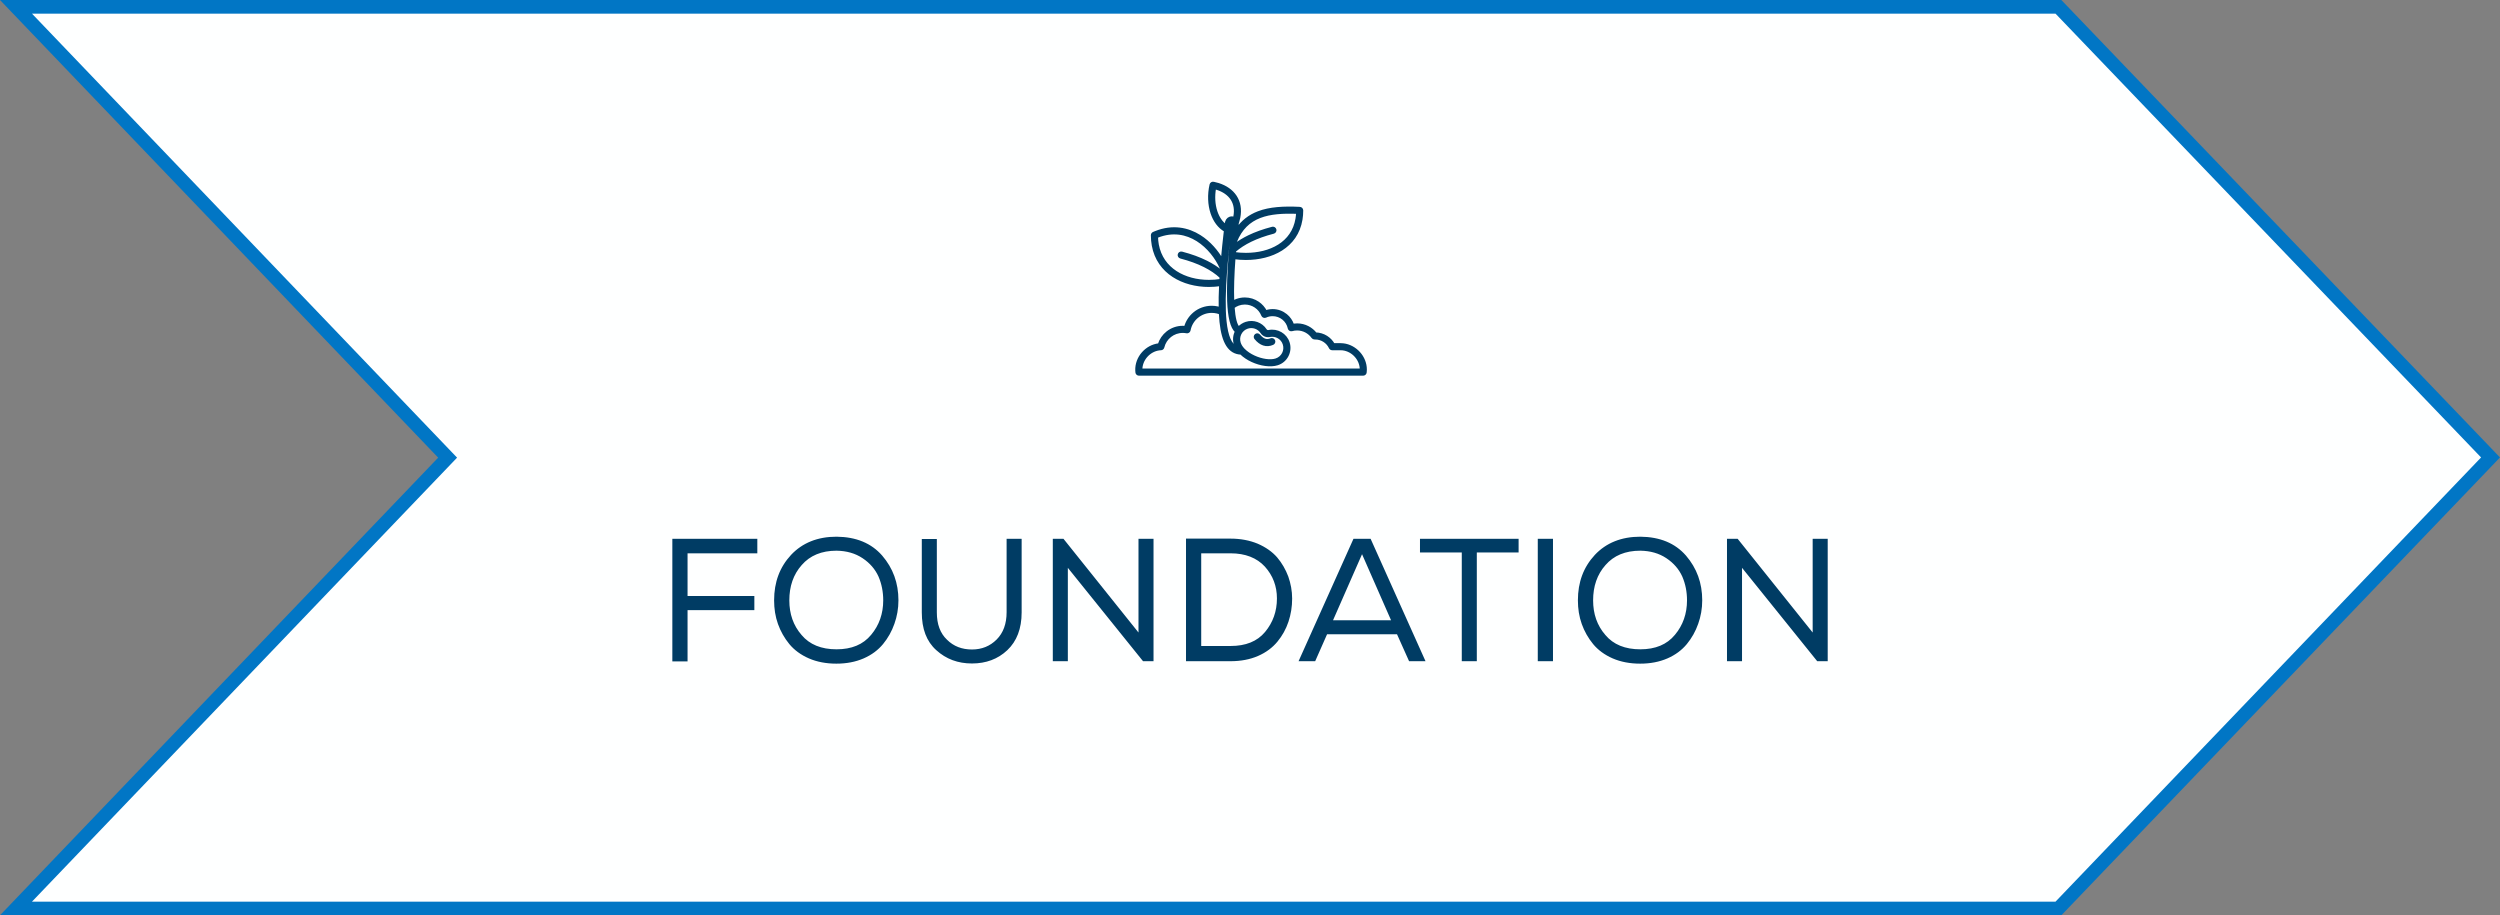
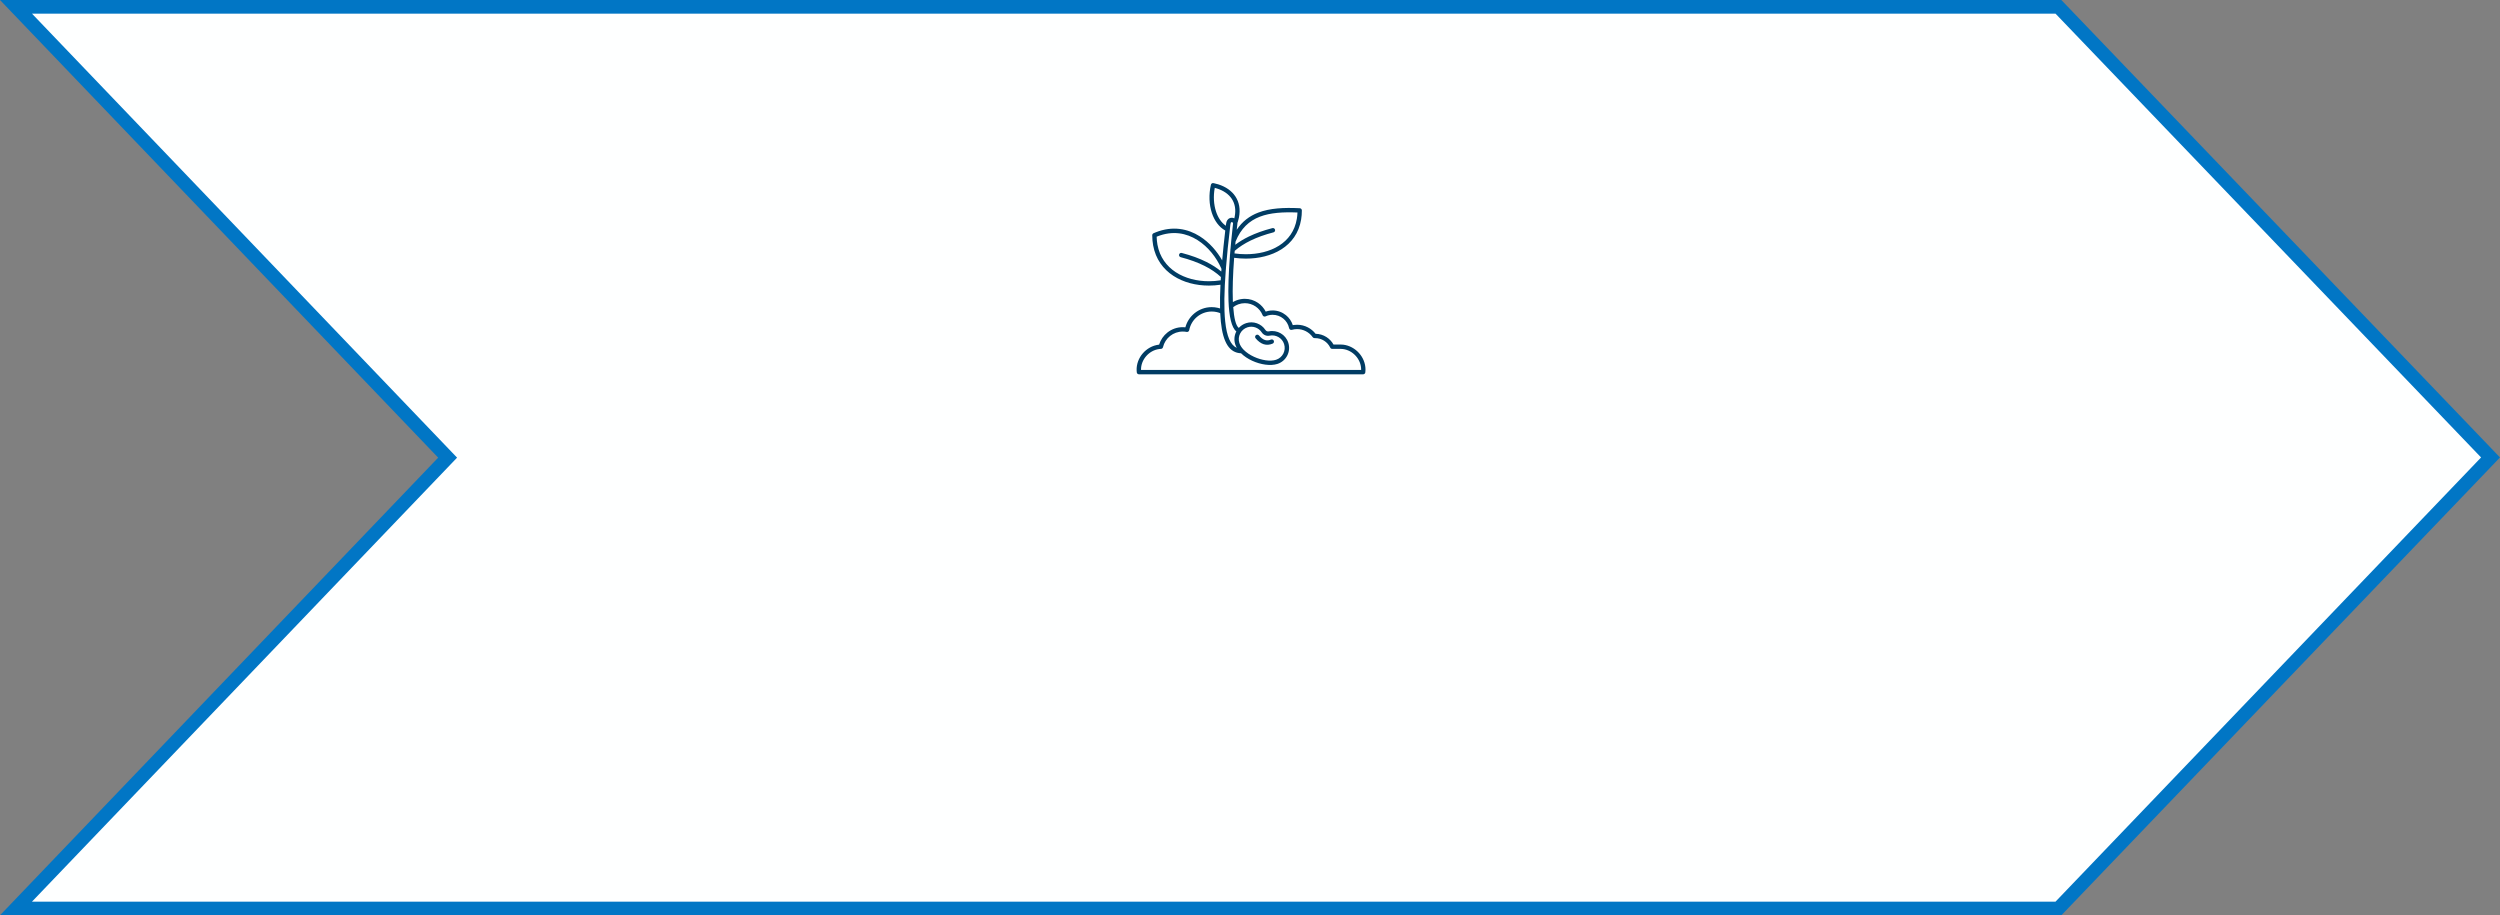
<svg xmlns="http://www.w3.org/2000/svg" width="915" height="335" viewBox="0 0 915 335" fill="none">
  <rect x="0" y="0" width="915" height="335" fill="#808080" stroke="none" />
  <path d="M753.39 2.5L911.536 167.427L753.39 332.5H5.854L162.174 169.229L163.829 167.5L162.174 165.771L5.854 2.5H753.39Z" fill="#FEFFFF" stroke="#0176C5" stroke-width="5" />
-   <path d="M246.077 197.2H277.181V202.512H251.645V218.128H276.093V223.312H251.645V242.064H246.077V197.2ZM306.172 196.432C313.34 196.496 318.908 198.8 322.876 203.344C326.844 207.952 328.828 213.392 328.828 219.728C328.828 222.736 328.316 225.616 327.356 228.304C326.396 231.056 324.988 233.552 323.196 235.728C321.404 237.904 319.036 239.696 316.092 240.976C313.148 242.256 309.82 242.896 306.108 242.896C302.396 242.896 299.003 242.256 296.06 240.976C293.116 239.696 290.684 237.904 288.892 235.728C287.1 233.552 285.692 231.056 284.732 228.368C283.772 225.68 283.324 222.8 283.324 219.728C283.324 213.072 285.372 207.568 289.532 203.088C293.692 198.672 299.26 196.432 306.172 196.432ZM323.26 219.728C323.26 216.592 322.684 213.712 321.532 211.024C320.316 208.336 318.396 206.096 315.708 204.304C313.02 202.512 309.884 201.616 306.172 201.552C300.668 201.552 296.444 203.344 293.436 206.8C290.364 210.256 288.892 214.608 288.892 219.728C288.892 224.72 290.364 228.944 293.372 232.4C296.316 235.92 300.604 237.648 306.172 237.648C311.676 237.648 315.9 235.92 318.844 232.336C321.788 228.816 323.26 224.592 323.26 219.728ZM373.858 197.2L373.922 197.264V224.144C373.922 230.096 372.13 234.704 368.674 237.968C365.218 241.232 360.866 242.832 355.746 242.832C350.626 242.832 346.274 241.232 342.69 237.968C339.106 234.768 337.378 230.16 337.378 224.144V197.264H342.882V224.144C342.882 228.432 344.098 231.76 346.594 234.128C349.026 236.56 352.098 237.712 355.746 237.712C359.33 237.712 362.338 236.496 364.77 234.064C367.201 231.632 368.418 228.304 368.418 224.08V197.2H373.858ZM385.327 197.2H389.231L416.687 231.504V197.2H422.191V242H418.351L390.831 207.824V242H385.327V197.2ZM434.077 197.2V197.136H450.397C454.045 197.136 457.373 197.776 460.317 198.992C463.261 200.272 465.629 201.936 467.421 203.984C469.213 206.096 470.557 208.464 471.517 211.024C472.413 213.584 472.925 216.272 472.925 219.088C472.925 222.032 472.477 224.848 471.581 227.536C470.685 230.224 469.341 232.656 467.549 234.832C465.757 237.008 463.389 238.8 460.445 240.08C457.501 241.36 454.109 242 450.397 242H434.077V197.2ZM450.397 236.432C455.901 236.432 460.125 234.768 463.005 231.312C465.885 227.856 467.357 223.76 467.357 219.024C467.357 214.544 465.885 210.64 462.941 207.376C459.997 204.176 455.773 202.512 450.397 202.512H439.645V236.432H450.397ZM495.372 197.2H501.644L521.74 242H515.724L511.308 232.144H485.708L481.356 242H475.276L495.372 197.2ZM509.132 227.024L498.508 202.832L487.884 227.024H509.132ZM535.009 202.192H519.713V197.2H555.809V202.192H540.513V242H535.009V202.192ZM562.827 242V197.2H568.395V242H562.827ZM600.359 196.432C607.527 196.496 613.095 198.8 617.063 203.344C621.031 207.952 623.015 213.392 623.015 219.728C623.015 222.736 622.503 225.616 621.543 228.304C620.583 231.056 619.175 233.552 617.383 235.728C615.591 237.904 613.223 239.696 610.279 240.976C607.335 242.256 604.007 242.896 600.295 242.896C596.583 242.896 593.191 242.256 590.247 240.976C587.303 239.696 584.871 237.904 583.079 235.728C581.287 233.552 579.879 231.056 578.919 228.368C577.959 225.68 577.511 222.8 577.511 219.728C577.511 213.072 579.559 207.568 583.719 203.088C587.879 198.672 593.447 196.432 600.359 196.432ZM617.447 219.728C617.447 216.592 616.871 213.712 615.719 211.024C614.503 208.336 612.583 206.096 609.895 204.304C607.207 202.512 604.071 201.616 600.359 201.552C594.855 201.552 590.631 203.344 587.623 206.8C584.551 210.256 583.079 214.608 583.079 219.728C583.079 224.72 584.551 228.944 587.559 232.4C590.503 235.92 594.791 237.648 600.359 237.648C605.863 237.648 610.087 235.92 613.031 232.336C615.975 228.816 617.447 224.592 617.447 219.728ZM632.077 197.2H635.981L663.437 231.504V197.2H668.941V242H665.101L637.581 207.824V242H632.077V197.2Z" fill="#003C64" />
  <mask id="path-3-outside-1_2689_1231" maskUnits="userSpaceOnUse" x="415" y="66" width="86" height="72" fill="black">
-     <rect fill="white" x="415" y="66" width="86" height="72" />
-     <path fill-rule="evenodd" clip-rule="evenodd" d="M459.552 123.802C459.268 123.46 459.316 122.955 459.657 122.675C459.999 122.391 460.505 122.438 460.785 122.78C461.504 123.649 462.232 124.205 462.97 124.445C463.664 124.671 464.395 124.62 465.162 124.289C465.566 124.114 466.038 124.3 466.213 124.707C466.387 125.111 466.202 125.583 465.795 125.758C464.657 126.252 463.548 126.321 462.475 125.972C461.443 125.634 460.468 124.911 459.552 123.805L459.552 123.802ZM454.215 129.299C450.023 129.117 447.627 125.514 446.827 117.744C446.725 116.77 446.652 115.726 446.601 114.614C446.187 114.447 445.754 114.312 445.311 114.214C444.732 114.087 444.122 114.018 443.485 114.018C441.453 114.018 439.591 114.741 438.141 115.945L438.097 115.977C436.646 117.199 435.614 118.904 435.254 120.842C435.174 121.278 434.759 121.566 434.323 121.486H434.316C434.072 121.438 433.836 121.402 433.607 121.38C433.389 121.358 433.152 121.348 432.891 121.348C431.145 121.348 429.542 121.944 428.277 122.947C426.986 123.969 426.041 125.416 425.652 127.074C425.565 127.452 425.223 127.703 424.852 127.692C424.685 127.699 424.507 127.714 424.314 127.739C422.42 127.968 420.711 128.954 419.489 130.364C418.297 131.742 417.577 133.52 417.613 135.389H498.179V135.258C498.179 133.382 497.43 131.619 496.212 130.263C494.994 128.906 493.318 127.965 491.463 127.739C491.187 127.707 490.904 127.688 490.613 127.688H487.584C487.246 127.688 486.955 127.478 486.839 127.179C486.344 126.158 485.57 125.296 484.613 124.693C483.675 124.1 482.566 123.758 481.37 123.758C481.239 123.758 481.305 123.755 481.258 123.755L481.141 123.758C480.861 123.769 480.61 123.631 480.458 123.42C479.814 122.507 478.956 121.755 477.956 121.235C476.996 120.737 475.902 120.453 474.742 120.453C474.404 120.453 474.077 120.475 473.768 120.519C473.448 120.562 473.132 120.631 472.819 120.722C472.394 120.842 471.95 120.595 471.83 120.17C471.819 120.137 471.812 120.104 471.808 120.071C471.51 118.679 470.739 117.457 469.67 116.592C468.612 115.734 467.264 115.218 465.791 115.218C465.322 115.218 464.878 115.269 464.457 115.359C464.024 115.454 463.599 115.599 463.191 115.792C462.791 115.978 462.312 115.807 462.126 115.403C462.112 115.37 462.097 115.334 462.086 115.301C461.563 114.018 460.668 112.927 459.534 112.16C458.421 111.407 457.076 110.964 455.622 110.964C454.774 110.964 453.967 111.113 453.222 111.385C452.549 111.633 451.924 111.982 451.364 112.411C451.659 116.457 452.309 119.177 453.396 120.013C454.102 119.232 455.014 118.621 456.087 118.275C457.425 117.843 458.799 117.894 460.028 118.326C461.286 118.77 462.392 119.617 463.14 120.762C463.279 120.977 463.468 121.13 463.679 121.22C463.893 121.308 464.137 121.333 464.388 121.282C465.904 120.966 467.46 121.246 468.754 121.998C470.012 122.729 471.023 123.911 471.514 125.434C472.034 127.056 471.852 128.736 471.128 130.139C470.408 131.546 469.15 132.677 467.529 133.197C465.017 134.004 461.406 133.466 458.305 132.037C456.767 131.328 455.342 130.397 454.222 129.296L454.215 129.299ZM455.065 127.892C455.113 127.928 455.153 127.972 455.189 128.019C456.185 129.041 457.516 129.917 458.967 130.586C461.734 131.862 464.897 132.364 467.031 131.677C468.231 131.291 469.162 130.455 469.696 129.415C470.23 128.376 470.369 127.129 469.98 125.925C469.616 124.798 468.871 123.925 467.94 123.384C466.976 122.824 465.82 122.616 464.697 122.849C464.126 122.969 463.559 122.911 463.053 122.7C462.548 122.489 462.105 122.129 461.788 121.642C461.232 120.795 460.414 120.166 459.483 119.839C458.574 119.519 457.556 119.479 456.563 119.799C455.364 120.184 454.429 121.02 453.898 122.06C453.364 123.1 453.226 124.347 453.615 125.55C453.884 126.383 454.389 127.172 455.062 127.888L455.065 127.892ZM444.598 68.766C444.035 71.821 444.224 74.882 445.075 77.452C445.805 79.659 447.02 81.495 448.659 82.629L448.729 82.037C448.834 80.79 449.412 80.106 450.107 79.83C450.408 79.71 450.721 79.674 451.026 79.703C451.281 79.728 451.532 79.805 451.761 79.917C451.808 79.732 451.848 79.546 451.884 79.365C452.415 76.732 451.979 74.518 450.837 72.784C449.681 71.035 447.794 69.751 445.438 68.999C445.165 68.912 444.886 68.832 444.602 68.759L444.598 68.766ZM465.689 83.491C462.439 84.335 459.559 85.367 457.05 86.585C455.207 87.483 453.556 88.483 452.106 89.585L452.215 88.429C454.149 83.6 457.196 80.819 461.09 79.317C464.918 77.838 469.601 77.561 474.873 77.776C474.844 78.576 474.768 79.332 474.648 80.055C473.903 84.571 471.46 87.803 468.125 89.912C464.74 92.05 460.425 93.046 456.004 93.046C454.608 93.046 453.208 92.948 451.83 92.755C451.855 92.439 451.881 92.123 451.91 91.806C453.531 90.392 455.477 89.134 457.749 88.029C460.17 86.851 462.952 85.855 466.093 85.04C466.522 84.931 466.777 84.491 466.668 84.066C466.559 83.637 466.119 83.382 465.693 83.492L465.689 83.491ZM448.688 98.202C449.059 93.486 449.608 88.164 450.321 82.198L450.324 82.172C450.372 81.638 450.521 81.383 450.692 81.314C450.742 81.296 450.797 81.289 450.859 81.296C450.928 81.303 451.001 81.329 451.066 81.365C451.211 81.448 451.321 81.59 451.302 81.739C451.059 83.885 450.833 85.997 450.637 88.058C450.604 88.164 450.593 88.273 450.608 88.378C450.517 89.32 450.433 90.251 450.353 91.171C450.299 91.309 450.288 91.462 450.317 91.607C450.273 92.112 450.233 92.614 450.193 93.112C450.168 93.17 450.15 93.236 450.139 93.301C450.121 93.414 450.128 93.527 450.153 93.629C449.666 99.959 449.459 105.634 449.633 110.171C449.852 115.88 450.739 119.883 452.499 121.304L452.48 121.337C451.76 122.74 451.575 124.42 452.095 126.042C452.237 126.482 452.429 126.907 452.662 127.321C450.375 126.292 448.99 123.169 448.416 117.581C447.939 112.956 448.034 106.724 448.648 98.7C448.714 98.548 448.728 98.373 448.688 98.202L448.688 98.202ZM446.692 104.219C446.532 107.452 446.478 110.338 446.539 112.891C446.249 112.796 445.954 112.716 445.652 112.651C444.943 112.495 444.22 112.411 443.482 112.411C441.064 112.411 438.842 113.273 437.115 114.705C437.097 114.72 437.083 114.734 437.064 114.753C435.527 116.047 434.385 117.799 433.847 119.799L433.752 119.788C433.451 119.759 433.16 119.744 432.883 119.744C430.771 119.744 428.822 120.472 427.281 121.693C425.859 122.82 424.783 124.362 424.237 126.136L424.114 126.151C421.809 126.431 419.74 127.62 418.267 129.321C416.795 131.023 415.919 133.244 416.006 135.578C416.017 135.829 416.031 136.069 416.06 136.291C416.108 136.698 416.457 137 416.857 137H498.912C499.334 137 499.683 136.673 499.712 136.258C499.752 135.92 499.77 135.589 499.77 135.266C499.77 132.986 498.861 130.845 497.388 129.205C495.919 127.565 493.887 126.427 491.637 126.154C491.291 126.111 490.946 126.093 490.6 126.093H488.059C487.434 124.976 486.535 124.031 485.456 123.347C484.307 122.62 482.951 122.191 481.5 122.162C480.744 121.191 479.784 120.392 478.686 119.821C477.501 119.206 476.159 118.857 474.734 118.857C474.337 118.857 473.937 118.886 473.541 118.941C473.414 118.959 473.29 118.977 473.167 119.003C472.701 117.556 471.821 116.294 470.669 115.36C469.331 114.272 467.629 113.622 465.779 113.622C465.211 113.622 464.652 113.687 464.099 113.807C463.808 113.872 463.524 113.949 463.252 114.043C462.59 112.753 461.612 111.651 460.419 110.844C459.045 109.909 457.387 109.368 455.609 109.368C454.577 109.368 453.584 109.553 452.664 109.888C452.166 110.069 451.693 110.295 451.243 110.56C451.235 110.415 451.228 110.269 451.224 110.12C451.057 105.79 451.246 100.391 451.697 94.359C453.126 94.555 454.569 94.653 455.995 94.653C460.696 94.653 465.31 93.581 468.968 91.268C472.676 88.927 475.389 85.331 476.218 80.313C476.392 79.266 476.48 78.164 476.48 77.012C476.48 76.568 476.12 76.208 475.676 76.208H475.654C469.892 75.928 464.754 76.183 460.501 77.822C457.33 79.048 454.672 81.026 452.643 84.098C452.723 83.374 452.803 82.644 452.887 81.909C452.902 81.785 452.902 81.662 452.894 81.546C452.945 81.476 452.981 81.4 453.011 81.316C453.189 80.757 453.331 80.211 453.44 79.677C454.061 76.597 453.53 73.976 452.16 71.899C450.8 69.838 448.615 68.34 445.91 67.475C445.35 67.296 444.768 67.144 444.165 67.024L444.146 67.02C443.714 66.922 443.288 67.195 443.19 67.624C442.369 71.223 442.532 74.891 443.543 77.946C444.481 80.778 446.146 83.094 448.444 84.377C447.99 88.308 447.611 91.947 447.317 95.306C445.492 92.056 442.681 88.733 439.108 86.482C434.73 83.722 429.222 82.559 422.976 85.038C422.699 85.147 422.452 85.249 422.241 85.344C421.94 85.457 421.721 85.751 421.721 86.097C421.721 87.402 421.834 88.645 422.052 89.827C422.968 94.833 425.725 98.516 429.444 100.949C433.127 103.356 437.752 104.526 442.46 104.526C443.863 104.526 445.278 104.421 446.685 104.214L446.692 104.219ZM432.124 94.13C435.444 94.991 438.36 96.053 440.865 97.315C443.217 98.496 445.213 99.856 446.853 101.394C446.827 101.798 446.802 102.198 446.78 102.59C445.359 102.816 443.912 102.932 442.464 102.932C438.051 102.932 433.735 101.849 430.324 99.62C426.954 97.417 424.456 94.079 423.627 89.553C423.46 88.637 423.362 87.666 423.332 86.633C423.416 86.6 423.492 86.568 423.565 86.539C429.252 84.277 434.269 85.339 438.253 87.848C442.289 90.389 445.281 94.407 446.87 97.995C446.939 98.154 447.005 98.3 447.059 98.431C447.034 98.751 447.012 99.067 446.986 99.38C445.438 98.085 443.634 96.918 441.576 95.886C438.966 94.573 435.948 93.472 432.523 92.581C432.094 92.472 431.658 92.726 431.549 93.155C431.44 93.584 431.694 94.02 432.123 94.13L432.124 94.13Z" />
-   </mask>
+     </mask>
  <path fill-rule="evenodd" clip-rule="evenodd" d="M459.552 123.802C459.268 123.46 459.316 122.955 459.657 122.675C459.999 122.391 460.505 122.438 460.785 122.78C461.504 123.649 462.232 124.205 462.97 124.445C463.664 124.671 464.395 124.62 465.162 124.289C465.566 124.114 466.038 124.3 466.213 124.707C466.387 125.111 466.202 125.583 465.795 125.758C464.657 126.252 463.548 126.321 462.475 125.972C461.443 125.634 460.468 124.911 459.552 123.805L459.552 123.802ZM454.215 129.299C450.023 129.117 447.627 125.514 446.827 117.744C446.725 116.77 446.652 115.726 446.601 114.614C446.187 114.447 445.754 114.312 445.311 114.214C444.732 114.087 444.122 114.018 443.485 114.018C441.453 114.018 439.591 114.741 438.141 115.945L438.097 115.977C436.646 117.199 435.614 118.904 435.254 120.842C435.174 121.278 434.759 121.566 434.323 121.486H434.316C434.072 121.438 433.836 121.402 433.607 121.38C433.389 121.358 433.152 121.348 432.891 121.348C431.145 121.348 429.542 121.944 428.277 122.947C426.986 123.969 426.041 125.416 425.652 127.074C425.565 127.452 425.223 127.703 424.852 127.692C424.685 127.699 424.507 127.714 424.314 127.739C422.42 127.968 420.711 128.954 419.489 130.364C418.297 131.742 417.577 133.52 417.613 135.389H498.179V135.258C498.179 133.382 497.43 131.619 496.212 130.263C494.994 128.906 493.318 127.965 491.463 127.739C491.187 127.707 490.904 127.688 490.613 127.688H487.584C487.246 127.688 486.955 127.478 486.839 127.179C486.344 126.158 485.57 125.296 484.613 124.693C483.675 124.1 482.566 123.758 481.37 123.758C481.239 123.758 481.305 123.755 481.258 123.755L481.141 123.758C480.861 123.769 480.61 123.631 480.458 123.42C479.814 122.507 478.956 121.755 477.956 121.235C476.996 120.737 475.902 120.453 474.742 120.453C474.404 120.453 474.077 120.475 473.768 120.519C473.448 120.562 473.132 120.631 472.819 120.722C472.394 120.842 471.95 120.595 471.83 120.17C471.819 120.137 471.812 120.104 471.808 120.071C471.51 118.679 470.739 117.457 469.67 116.592C468.612 115.734 467.264 115.218 465.791 115.218C465.322 115.218 464.878 115.269 464.457 115.359C464.024 115.454 463.599 115.599 463.191 115.792C462.791 115.978 462.312 115.807 462.126 115.403C462.112 115.37 462.097 115.334 462.086 115.301C461.563 114.018 460.668 112.927 459.534 112.16C458.421 111.407 457.076 110.964 455.622 110.964C454.774 110.964 453.967 111.113 453.222 111.385C452.549 111.633 451.924 111.982 451.364 112.411C451.659 116.457 452.309 119.177 453.396 120.013C454.102 119.232 455.014 118.621 456.087 118.275C457.425 117.843 458.799 117.894 460.028 118.326C461.286 118.77 462.392 119.617 463.14 120.762C463.279 120.977 463.468 121.13 463.679 121.22C463.893 121.308 464.137 121.333 464.388 121.282C465.904 120.966 467.46 121.246 468.754 121.998C470.012 122.729 471.023 123.911 471.514 125.434C472.034 127.056 471.852 128.736 471.128 130.139C470.408 131.546 469.15 132.677 467.529 133.197C465.017 134.004 461.406 133.466 458.305 132.037C456.767 131.328 455.342 130.397 454.222 129.296L454.215 129.299ZM455.065 127.892C455.113 127.928 455.153 127.972 455.189 128.019C456.185 129.041 457.516 129.917 458.967 130.586C461.734 131.862 464.897 132.364 467.031 131.677C468.231 131.291 469.162 130.455 469.696 129.415C470.23 128.376 470.369 127.129 469.98 125.925C469.616 124.798 468.871 123.925 467.94 123.384C466.976 122.824 465.82 122.616 464.697 122.849C464.126 122.969 463.559 122.911 463.053 122.7C462.548 122.489 462.105 122.129 461.788 121.642C461.232 120.795 460.414 120.166 459.483 119.839C458.574 119.519 457.556 119.479 456.563 119.799C455.364 120.184 454.429 121.02 453.898 122.06C453.364 123.1 453.226 124.347 453.615 125.55C453.884 126.383 454.389 127.172 455.062 127.888L455.065 127.892ZM444.598 68.766C444.035 71.821 444.224 74.882 445.075 77.452C445.805 79.659 447.02 81.495 448.659 82.629L448.729 82.037C448.834 80.79 449.412 80.106 450.107 79.83C450.408 79.71 450.721 79.674 451.026 79.703C451.281 79.728 451.532 79.805 451.761 79.917C451.808 79.732 451.848 79.546 451.884 79.365C452.415 76.732 451.979 74.518 450.837 72.784C449.681 71.035 447.794 69.751 445.438 68.999C445.165 68.912 444.886 68.832 444.602 68.759L444.598 68.766ZM465.689 83.491C462.439 84.335 459.559 85.367 457.05 86.585C455.207 87.483 453.556 88.483 452.106 89.585L452.215 88.429C454.149 83.6 457.196 80.819 461.09 79.317C464.918 77.838 469.601 77.561 474.873 77.776C474.844 78.576 474.768 79.332 474.648 80.055C473.903 84.571 471.46 87.803 468.125 89.912C464.74 92.05 460.425 93.046 456.004 93.046C454.608 93.046 453.208 92.948 451.83 92.755C451.855 92.439 451.881 92.123 451.91 91.806C453.531 90.392 455.477 89.134 457.749 88.029C460.17 86.851 462.952 85.855 466.093 85.04C466.522 84.931 466.777 84.491 466.668 84.066C466.559 83.637 466.119 83.382 465.693 83.492L465.689 83.491ZM448.688 98.202C449.059 93.486 449.608 88.164 450.321 82.198L450.324 82.172C450.372 81.638 450.521 81.383 450.692 81.314C450.742 81.296 450.797 81.289 450.859 81.296C450.928 81.303 451.001 81.329 451.066 81.365C451.211 81.448 451.321 81.59 451.302 81.739C451.059 83.885 450.833 85.997 450.637 88.058C450.604 88.164 450.593 88.273 450.608 88.378C450.517 89.32 450.433 90.251 450.353 91.171C450.299 91.309 450.288 91.462 450.317 91.607C450.273 92.112 450.233 92.614 450.193 93.112C450.168 93.17 450.15 93.236 450.139 93.301C450.121 93.414 450.128 93.527 450.153 93.629C449.666 99.959 449.459 105.634 449.633 110.171C449.852 115.88 450.739 119.883 452.499 121.304L452.48 121.337C451.76 122.74 451.575 124.42 452.095 126.042C452.237 126.482 452.429 126.907 452.662 127.321C450.375 126.292 448.99 123.169 448.416 117.581C447.939 112.956 448.034 106.724 448.648 98.7C448.714 98.548 448.728 98.373 448.688 98.202L448.688 98.202ZM446.692 104.219C446.532 107.452 446.478 110.338 446.539 112.891C446.249 112.796 445.954 112.716 445.652 112.651C444.943 112.495 444.22 112.411 443.482 112.411C441.064 112.411 438.842 113.273 437.115 114.705C437.097 114.72 437.083 114.734 437.064 114.753C435.527 116.047 434.385 117.799 433.847 119.799L433.752 119.788C433.451 119.759 433.16 119.744 432.883 119.744C430.771 119.744 428.822 120.472 427.281 121.693C425.859 122.82 424.783 124.362 424.237 126.136L424.114 126.151C421.809 126.431 419.74 127.62 418.267 129.321C416.795 131.023 415.919 133.244 416.006 135.578C416.017 135.829 416.031 136.069 416.06 136.291C416.108 136.698 416.457 137 416.857 137H498.912C499.334 137 499.683 136.673 499.712 136.258C499.752 135.92 499.77 135.589 499.77 135.266C499.77 132.986 498.861 130.845 497.388 129.205C495.919 127.565 493.887 126.427 491.637 126.154C491.291 126.111 490.946 126.093 490.6 126.093H488.059C487.434 124.976 486.535 124.031 485.456 123.347C484.307 122.62 482.951 122.191 481.5 122.162C480.744 121.191 479.784 120.392 478.686 119.821C477.501 119.206 476.159 118.857 474.734 118.857C474.337 118.857 473.937 118.886 473.541 118.941C473.414 118.959 473.29 118.977 473.167 119.003C472.701 117.556 471.821 116.294 470.669 115.36C469.331 114.272 467.629 113.622 465.779 113.622C465.211 113.622 464.652 113.687 464.099 113.807C463.808 113.872 463.524 113.949 463.252 114.043C462.59 112.753 461.612 111.651 460.419 110.844C459.045 109.909 457.387 109.368 455.609 109.368C454.577 109.368 453.584 109.553 452.664 109.888C452.166 110.069 451.693 110.295 451.243 110.56C451.235 110.415 451.228 110.269 451.224 110.12C451.057 105.79 451.246 100.391 451.697 94.359C453.126 94.555 454.569 94.653 455.995 94.653C460.696 94.653 465.31 93.581 468.968 91.268C472.676 88.927 475.389 85.331 476.218 80.313C476.392 79.266 476.48 78.164 476.48 77.012C476.48 76.568 476.12 76.208 475.676 76.208H475.654C469.892 75.928 464.754 76.183 460.501 77.822C457.33 79.048 454.672 81.026 452.643 84.098C452.723 83.374 452.803 82.644 452.887 81.909C452.902 81.785 452.902 81.662 452.894 81.546C452.945 81.476 452.981 81.4 453.011 81.316C453.189 80.757 453.331 80.211 453.44 79.677C454.061 76.597 453.53 73.976 452.16 71.899C450.8 69.838 448.615 68.34 445.91 67.475C445.35 67.296 444.768 67.144 444.165 67.024L444.146 67.02C443.714 66.922 443.288 67.195 443.19 67.624C442.369 71.223 442.532 74.891 443.543 77.946C444.481 80.778 446.146 83.094 448.444 84.377C447.99 88.308 447.611 91.947 447.317 95.306C445.492 92.056 442.681 88.733 439.108 86.482C434.73 83.722 429.222 82.559 422.976 85.038C422.699 85.147 422.452 85.249 422.241 85.344C421.94 85.457 421.721 85.751 421.721 86.097C421.721 87.402 421.834 88.645 422.052 89.827C422.968 94.833 425.725 98.516 429.444 100.949C433.127 103.356 437.752 104.526 442.46 104.526C443.863 104.526 445.278 104.421 446.685 104.214L446.692 104.219ZM432.124 94.13C435.444 94.991 438.36 96.053 440.865 97.315C443.217 98.496 445.213 99.856 446.853 101.394C446.827 101.798 446.802 102.198 446.78 102.59C445.359 102.816 443.912 102.932 442.464 102.932C438.051 102.932 433.735 101.849 430.324 99.62C426.954 97.417 424.456 94.079 423.627 89.553C423.46 88.637 423.362 87.666 423.332 86.633C423.416 86.6 423.492 86.568 423.565 86.539C429.252 84.277 434.269 85.339 438.253 87.848C442.289 90.389 445.281 94.407 446.87 97.995C446.939 98.154 447.005 98.3 447.059 98.431C447.034 98.751 447.012 99.067 446.986 99.38C445.438 98.085 443.634 96.918 441.576 95.886C438.966 94.573 435.948 93.472 432.523 92.581C432.094 92.472 431.658 92.726 431.549 93.155C431.44 93.584 431.694 94.02 432.123 94.13L432.124 94.13Z" fill="#003C64" />
-   <path fill-rule="evenodd" clip-rule="evenodd" d="M459.552 123.802C459.268 123.46 459.316 122.955 459.657 122.675C459.999 122.391 460.505 122.438 460.785 122.78C461.504 123.649 462.232 124.205 462.97 124.445C463.664 124.671 464.395 124.62 465.162 124.289C465.566 124.114 466.038 124.3 466.213 124.707C466.387 125.111 466.202 125.583 465.795 125.758C464.657 126.252 463.548 126.321 462.475 125.972C461.443 125.634 460.468 124.911 459.552 123.805L459.552 123.802ZM454.215 129.299C450.023 129.117 447.627 125.514 446.827 117.744C446.725 116.77 446.652 115.726 446.601 114.614C446.187 114.447 445.754 114.312 445.311 114.214C444.732 114.087 444.122 114.018 443.485 114.018C441.453 114.018 439.591 114.741 438.141 115.945L438.097 115.977C436.646 117.199 435.614 118.904 435.254 120.842C435.174 121.278 434.759 121.566 434.323 121.486H434.316C434.072 121.438 433.836 121.402 433.607 121.38C433.389 121.358 433.152 121.348 432.891 121.348C431.145 121.348 429.542 121.944 428.277 122.947C426.986 123.969 426.041 125.416 425.652 127.074C425.565 127.452 425.223 127.703 424.852 127.692C424.685 127.699 424.507 127.714 424.314 127.739C422.42 127.968 420.711 128.954 419.489 130.364C418.297 131.742 417.577 133.52 417.613 135.389H498.179V135.258C498.179 133.382 497.43 131.619 496.212 130.263C494.994 128.906 493.318 127.965 491.463 127.739C491.187 127.707 490.904 127.688 490.613 127.688H487.584C487.246 127.688 486.955 127.478 486.839 127.179C486.344 126.158 485.57 125.296 484.613 124.693C483.675 124.1 482.566 123.758 481.37 123.758C481.239 123.758 481.305 123.755 481.258 123.755L481.141 123.758C480.861 123.769 480.61 123.631 480.458 123.42C479.814 122.507 478.956 121.755 477.956 121.235C476.996 120.737 475.902 120.453 474.742 120.453C474.404 120.453 474.077 120.475 473.768 120.519C473.448 120.562 473.132 120.631 472.819 120.722C472.394 120.842 471.95 120.595 471.83 120.17C471.819 120.137 471.812 120.104 471.808 120.071C471.51 118.679 470.739 117.457 469.67 116.592C468.612 115.734 467.264 115.218 465.791 115.218C465.322 115.218 464.878 115.269 464.457 115.359C464.024 115.454 463.599 115.599 463.191 115.792C462.791 115.978 462.312 115.807 462.126 115.403C462.112 115.37 462.097 115.334 462.086 115.301C461.563 114.018 460.668 112.927 459.534 112.16C458.421 111.407 457.076 110.964 455.622 110.964C454.774 110.964 453.967 111.113 453.222 111.385C452.549 111.633 451.924 111.982 451.364 112.411C451.659 116.457 452.309 119.177 453.396 120.013C454.102 119.232 455.014 118.621 456.087 118.275C457.425 117.843 458.799 117.894 460.028 118.326C461.286 118.77 462.392 119.617 463.14 120.762C463.279 120.977 463.468 121.13 463.679 121.22C463.893 121.308 464.137 121.333 464.388 121.282C465.904 120.966 467.46 121.246 468.754 121.998C470.012 122.729 471.023 123.911 471.514 125.434C472.034 127.056 471.852 128.736 471.128 130.139C470.408 131.546 469.15 132.677 467.529 133.197C465.017 134.004 461.406 133.466 458.305 132.037C456.767 131.328 455.342 130.397 454.222 129.296L454.215 129.299ZM455.065 127.892C455.113 127.928 455.153 127.972 455.189 128.019C456.185 129.041 457.516 129.917 458.967 130.586C461.734 131.862 464.897 132.364 467.031 131.677C468.231 131.291 469.162 130.455 469.696 129.415C470.23 128.376 470.369 127.129 469.98 125.925C469.616 124.798 468.871 123.925 467.94 123.384C466.976 122.824 465.82 122.616 464.697 122.849C464.126 122.969 463.559 122.911 463.053 122.7C462.548 122.489 462.105 122.129 461.788 121.642C461.232 120.795 460.414 120.166 459.483 119.839C458.574 119.519 457.556 119.479 456.563 119.799C455.364 120.184 454.429 121.02 453.898 122.06C453.364 123.1 453.226 124.347 453.615 125.55C453.884 126.383 454.389 127.172 455.062 127.888L455.065 127.892ZM444.598 68.766C444.035 71.821 444.224 74.882 445.075 77.452C445.805 79.659 447.02 81.495 448.659 82.629L448.729 82.037C448.834 80.79 449.412 80.106 450.107 79.83C450.408 79.71 450.721 79.674 451.026 79.703C451.281 79.728 451.532 79.805 451.761 79.917C451.808 79.732 451.848 79.546 451.884 79.365C452.415 76.732 451.979 74.518 450.837 72.784C449.681 71.035 447.794 69.751 445.438 68.999C445.165 68.912 444.886 68.832 444.602 68.759L444.598 68.766ZM465.689 83.491C462.439 84.335 459.559 85.367 457.05 86.585C455.207 87.483 453.556 88.483 452.106 89.585L452.215 88.429C454.149 83.6 457.196 80.819 461.09 79.317C464.918 77.838 469.601 77.561 474.873 77.776C474.844 78.576 474.768 79.332 474.648 80.055C473.903 84.571 471.46 87.803 468.125 89.912C464.74 92.05 460.425 93.046 456.004 93.046C454.608 93.046 453.208 92.948 451.83 92.755C451.855 92.439 451.881 92.123 451.91 91.806C453.531 90.392 455.477 89.134 457.749 88.029C460.17 86.851 462.952 85.855 466.093 85.04C466.522 84.931 466.777 84.491 466.668 84.066C466.559 83.637 466.119 83.382 465.693 83.492L465.689 83.491ZM448.688 98.202C449.059 93.486 449.608 88.164 450.321 82.198L450.324 82.172C450.372 81.638 450.521 81.383 450.692 81.314C450.742 81.296 450.797 81.289 450.859 81.296C450.928 81.303 451.001 81.329 451.066 81.365C451.211 81.448 451.321 81.59 451.302 81.739C451.059 83.885 450.833 85.997 450.637 88.058C450.604 88.164 450.593 88.273 450.608 88.378C450.517 89.32 450.433 90.251 450.353 91.171C450.299 91.309 450.288 91.462 450.317 91.607C450.273 92.112 450.233 92.614 450.193 93.112C450.168 93.17 450.15 93.236 450.139 93.301C450.121 93.414 450.128 93.527 450.153 93.629C449.666 99.959 449.459 105.634 449.633 110.171C449.852 115.88 450.739 119.883 452.499 121.304L452.48 121.337C451.76 122.74 451.575 124.42 452.095 126.042C452.237 126.482 452.429 126.907 452.662 127.321C450.375 126.292 448.99 123.169 448.416 117.581C447.939 112.956 448.034 106.724 448.648 98.7C448.714 98.548 448.728 98.373 448.688 98.202L448.688 98.202ZM446.692 104.219C446.532 107.452 446.478 110.338 446.539 112.891C446.249 112.796 445.954 112.716 445.652 112.651C444.943 112.495 444.22 112.411 443.482 112.411C441.064 112.411 438.842 113.273 437.115 114.705C437.097 114.72 437.083 114.734 437.064 114.753C435.527 116.047 434.385 117.799 433.847 119.799L433.752 119.788C433.451 119.759 433.16 119.744 432.883 119.744C430.771 119.744 428.822 120.472 427.281 121.693C425.859 122.82 424.783 124.362 424.237 126.136L424.114 126.151C421.809 126.431 419.74 127.62 418.267 129.321C416.795 131.023 415.919 133.244 416.006 135.578C416.017 135.829 416.031 136.069 416.06 136.291C416.108 136.698 416.457 137 416.857 137H498.912C499.334 137 499.683 136.673 499.712 136.258C499.752 135.92 499.77 135.589 499.77 135.266C499.77 132.986 498.861 130.845 497.388 129.205C495.919 127.565 493.887 126.427 491.637 126.154C491.291 126.111 490.946 126.093 490.6 126.093H488.059C487.434 124.976 486.535 124.031 485.456 123.347C484.307 122.62 482.951 122.191 481.5 122.162C480.744 121.191 479.784 120.392 478.686 119.821C477.501 119.206 476.159 118.857 474.734 118.857C474.337 118.857 473.937 118.886 473.541 118.941C473.414 118.959 473.29 118.977 473.167 119.003C472.701 117.556 471.821 116.294 470.669 115.36C469.331 114.272 467.629 113.622 465.779 113.622C465.211 113.622 464.652 113.687 464.099 113.807C463.808 113.872 463.524 113.949 463.252 114.043C462.59 112.753 461.612 111.651 460.419 110.844C459.045 109.909 457.387 109.368 455.609 109.368C454.577 109.368 453.584 109.553 452.664 109.888C452.166 110.069 451.693 110.295 451.243 110.56C451.235 110.415 451.228 110.269 451.224 110.12C451.057 105.79 451.246 100.391 451.697 94.359C453.126 94.555 454.569 94.653 455.995 94.653C460.696 94.653 465.31 93.581 468.968 91.268C472.676 88.927 475.389 85.331 476.218 80.313C476.392 79.266 476.48 78.164 476.48 77.012C476.48 76.568 476.12 76.208 475.676 76.208H475.654C469.892 75.928 464.754 76.183 460.501 77.822C457.33 79.048 454.672 81.026 452.643 84.098C452.723 83.374 452.803 82.644 452.887 81.909C452.902 81.785 452.902 81.662 452.894 81.546C452.945 81.476 452.981 81.4 453.011 81.316C453.189 80.757 453.331 80.211 453.44 79.677C454.061 76.597 453.53 73.976 452.16 71.899C450.8 69.838 448.615 68.34 445.91 67.475C445.35 67.296 444.768 67.144 444.165 67.024L444.146 67.02C443.714 66.922 443.288 67.195 443.19 67.624C442.369 71.223 442.532 74.891 443.543 77.946C444.481 80.778 446.146 83.094 448.444 84.377C447.99 88.308 447.611 91.947 447.317 95.306C445.492 92.056 442.681 88.733 439.108 86.482C434.73 83.722 429.222 82.559 422.976 85.038C422.699 85.147 422.452 85.249 422.241 85.344C421.94 85.457 421.721 85.751 421.721 86.097C421.721 87.402 421.834 88.645 422.052 89.827C422.968 94.833 425.725 98.516 429.444 100.949C433.127 103.356 437.752 104.526 442.46 104.526C443.863 104.526 445.278 104.421 446.685 104.214L446.692 104.219ZM432.124 94.13C435.444 94.991 438.36 96.053 440.865 97.315C443.217 98.496 445.213 99.856 446.853 101.394C446.827 101.798 446.802 102.198 446.78 102.59C445.359 102.816 443.912 102.932 442.464 102.932C438.051 102.932 433.735 101.849 430.324 99.62C426.954 97.417 424.456 94.079 423.627 89.553C423.46 88.637 423.362 87.666 423.332 86.633C423.416 86.6 423.492 86.568 423.565 86.539C429.252 84.277 434.269 85.339 438.253 87.848C442.289 90.389 445.281 94.407 446.87 97.995C446.939 98.154 447.005 98.3 447.059 98.431C447.034 98.751 447.012 99.067 446.986 99.38C445.438 98.085 443.634 96.918 441.576 95.886C438.966 94.573 435.948 93.472 432.523 92.581C432.094 92.472 431.658 92.726 431.549 93.155C431.44 93.584 431.694 94.02 432.123 94.13L432.124 94.13Z" stroke="#003C64" mask="url(#path-3-outside-1_2689_1231)" />
</svg>